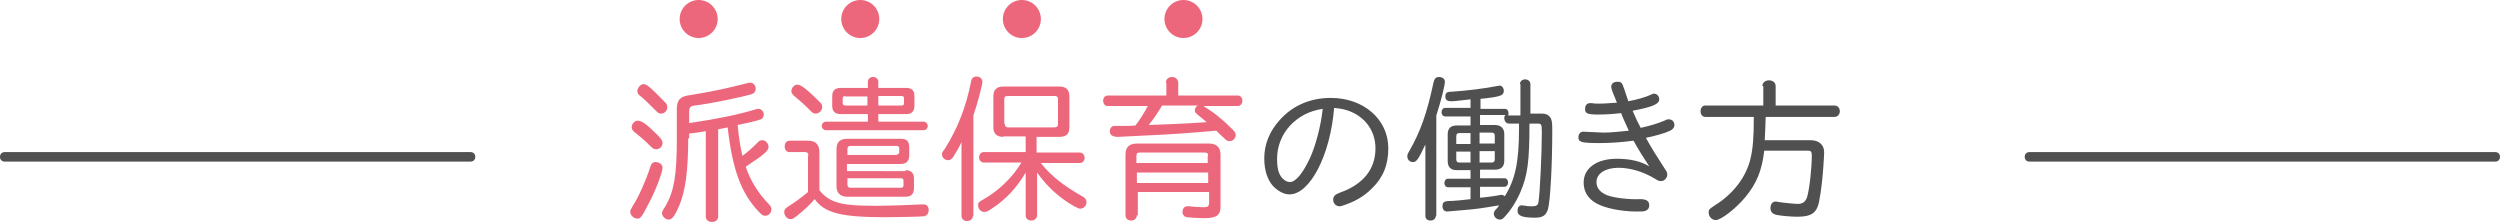
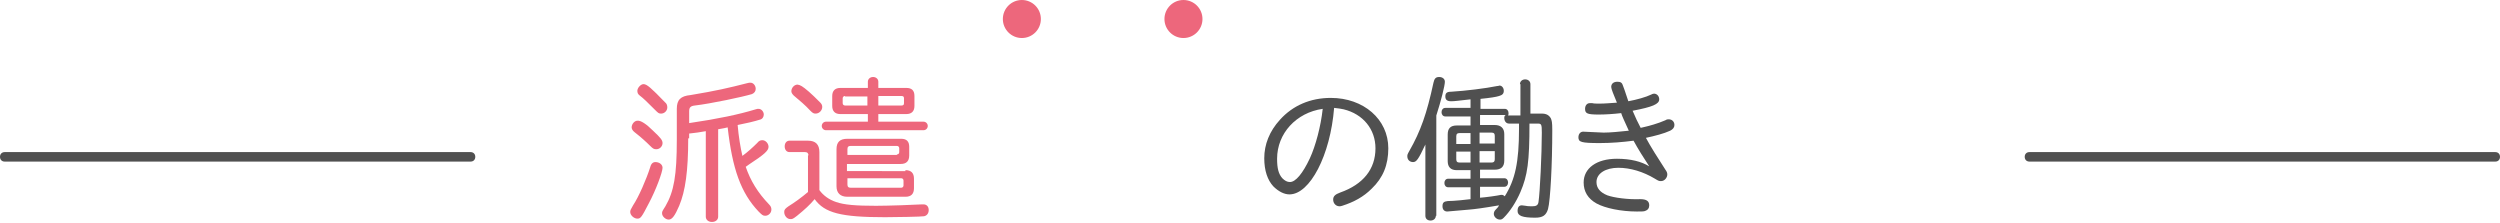
<svg xmlns="http://www.w3.org/2000/svg" version="1.1" id="Title" x="0px" y="0px" viewBox="0 0 526 47" style="enable-background:new 0 0 526 47;" xml:space="preserve">
  <style type="text/css">
	.st0{fill-rule:evenodd;clip-rule:evenodd;fill:#505050;}
	.st1{enable-background:new    ;}
	.st2{fill:#ED677C;}
	.st3{fill:#505050;}
</style>
  <path id="line" class="st0" d="M1,32h98c0.6,0,1,0.4,1,1s-0.4,1-1,1H1c-0.6,0-1-0.4-1-1S0.4,32,1,32z" />
  <path id="line_のコピー_2" class="st0" d="M427,32h98c0.6,0,1,0.4,1,1s-0.4,1-1,1h-98c-0.6,0-1-0.4-1-1S426.4,32,427,32z" />
  <g class="st1">
    <path class="st2" d="M139.4,35.3c0,0.9-1.4,4.7-2.9,7.5c-1.5,2.9-1.7,3.2-2.4,3.2s-1.5-0.7-1.5-1.4c0-0.4,0.1-0.5,0.6-1.4   c1.2-1.8,2.8-5.5,3.6-8c0.2-0.8,0.6-1.1,1.1-1.1C138.7,34.1,139.4,34.6,139.4,35.3z M137.4,27.5c1.6,1.5,2,2,2,2.6   c0,0.7-0.6,1.3-1.3,1.3c-0.5,0-0.7-0.1-1.3-0.7c-0.9-0.9-1.9-1.8-3.3-2.9c-0.4-0.3-0.6-0.7-0.6-1c0-0.7,0.6-1.4,1.2-1.4   C134.8,25.3,136,26.1,137.4,27.5z M139.9,21.5c0.4,0.3,0.5,0.7,0.5,1.1c0,0.7-0.6,1.3-1.3,1.3c-0.5,0-0.6-0.1-1.3-0.8   c-1.6-1.6-2.4-2.4-3.2-3c-0.4-0.3-0.5-0.6-0.5-1c0-0.6,0.7-1.4,1.3-1.4C136.1,17.7,137,18.5,139.9,21.5z M144.8,29.1   c0,6.9-0.6,11.1-1.9,14.2c-0.9,2.1-1.5,2.9-2.2,2.9s-1.4-0.7-1.4-1.3c0-0.4,0-0.4,0.7-1.5c1.8-3.1,2.4-6.5,2.4-14v-6.5   c0-1.9,0.8-2.7,2.9-2.9c5.4-0.9,8-1.5,11.9-2.5c0.3-0.1,0.5-0.1,0.7-0.1c0.6,0,1.1,0.6,1.1,1.3c0,0.5-0.3,0.9-0.8,1.1   c-2,0.6-8.6,2-12,2.4c-0.9,0.1-1.2,0.4-1.2,1.2v2.5c6.1-0.9,10.4-1.8,14-2.9c0.3-0.1,0.4-0.1,0.6-0.1c0.6,0,1.1,0.6,1.1,1.2   c0,0.5-0.3,1-0.9,1.1c-0.9,0.3-3,0.8-4.6,1.1c0.2,2.4,0.6,4.8,1,6.5c1.1-0.8,2.2-1.8,3.1-2.7c0.4-0.5,0.7-0.6,1.1-0.6   c0.7,0,1.3,0.7,1.3,1.4c0,0.8-0.9,1.6-4.1,3.7l-0.7,0.5c1,2.9,2.5,5.4,4.9,7.9c0.4,0.4,0.5,0.7,0.5,1.1c0,0.7-0.6,1.3-1.3,1.3   c-0.5,0-0.7-0.2-1.4-0.9c-3.7-3.9-5.5-8.9-6.5-17.7c-0.3,0.1-0.9,0.2-2,0.4v18.4c0,0.6-0.5,1.1-1.3,1.1c-0.8,0-1.3-0.5-1.3-1.1v-18   c-1.1,0.2-2.4,0.4-3.5,0.5V29.1z" />
    <path class="st2" d="M170.1,32.7c0-0.4-0.2-0.7-0.7-0.7h-3.3c-0.6,0-1-0.5-1-1.2c0-0.7,0.4-1.2,1-1.2h3.9c1.6,0,2.4,0.8,2.4,2.4v8   c0.8,1.1,2,2,3.5,2.5c1.7,0.6,4.2,0.8,8.4,0.8c2.4,0,8.3-0.2,9.7-0.3h0.3c0.7,0,1.1,0.5,1.1,1.2c0,0.7-0.4,1.2-1,1.3   c-0.4,0.1-6.2,0.2-8.2,0.2c-9.3,0-12.7-0.9-14.8-3.8c-1,1.2-2.1,2.2-3.7,3.5c-0.9,0.7-1,0.7-1.4,0.7c-0.7,0-1.3-0.7-1.3-1.5   c0-0.5,0.2-0.7,0.9-1.2c1.3-0.8,2.8-1.9,4.1-3V32.7z M170.2,19.3c0.9,0.8,1.2,1.1,2.4,2.3c0.3,0.3,0.4,0.6,0.4,0.9   c0,0.7-0.6,1.4-1.4,1.4c-0.4,0-0.6-0.1-1.1-0.6c-1.1-1.2-2.2-2.1-3.5-3.2c-0.3-0.3-0.5-0.6-0.5-0.9c0-0.7,0.6-1.4,1.3-1.4   C168.4,17.9,168.8,18.1,170.2,19.3z M182.6,17.2c0-0.6,0.5-1,1.1-1c0.6,0,1.1,0.4,1.1,1v1.3h5.9c1.1,0,1.7,0.5,1.7,1.7v2.1   c0,1.1-0.6,1.7-1.7,1.7h-5.9v1.6h9.5c0.5,0,0.9,0.4,0.9,0.9s-0.4,0.9-0.9,0.9h-20.5c-0.5,0-0.9-0.4-0.9-0.9s0.4-0.9,0.9-0.9h8.8   v-1.6h-5.8c-1.1,0-1.7-0.6-1.7-1.7v-2.1c0-1.1,0.6-1.7,1.7-1.7h5.8V17.2z M190.5,35.8c1.2,0,1.8,0.6,1.8,1.8v2   c0,1.2-0.6,1.8-1.8,1.8h-12.2c-1.5,0-2.3-0.8-2.3-2.2v-7.8c0-1.5,0.7-2.2,2.3-2.2h11.3c1.2,0,1.7,0.6,1.7,1.7v1.8   c0,1.2-0.6,1.8-1.8,1.8h-11.3v1.5H190.5z M177.8,20.2c-0.3,0-0.5,0.2-0.5,0.5v1c0,0.3,0.2,0.5,0.5,0.5h4.7v-1.9H177.8z M188.7,32.5   c0.3,0,0.5-0.2,0.5-0.5v-0.8c0-0.3-0.2-0.5-0.5-0.5H179c-0.5,0-0.7,0.2-0.7,0.7v1.2H188.7z M178.3,38.8c0,0.5,0.2,0.7,0.7,0.7h10.6   c0.3,0,0.5-0.2,0.5-0.5v-1c0-0.3-0.2-0.5-0.5-0.5h-11.3V38.8z M184.8,22.2h4.9c0.4,0,0.5-0.2,0.5-0.5v-1c0-0.3-0.1-0.5-0.5-0.5   h-4.9V22.2z" />
-     <path class="st2" d="M204.7,45.4c0,0.6-0.5,1.1-1.2,1.1s-1.2-0.4-1.2-1.1V29.9c-0.5,1.1-1.1,2.1-1.8,3.2c-0.3,0.4-0.6,0.6-1,0.6   c-0.7,0-1.3-0.5-1.3-1.2c0-0.4,0-0.4,0.6-1.2c2.7-4.3,4.5-8.9,5.5-14.1c0.1-0.7,0.5-1.1,1.2-1.1c0.7,0,1.2,0.5,1.2,1.1   c0,0.6-1,4.5-1.9,7.1V45.4z M211.1,28.8c-1.4,0-2.1-0.7-2.1-2v-6.5c0-1.4,0.7-2.1,2.1-2.1h11.8c1.4,0,2.1,0.7,2.1,2.1v6.5   c0,1.4-0.7,2-2.1,2h-4.8v3.3h9.1c0.6,0,1,0.5,1,1.1c0,0.6-0.4,1.1-1,1.1H219c2,2.6,4.8,4.8,8.7,7c0.6,0.3,0.9,0.7,0.9,1.2   c0,0.8-0.6,1.4-1.3,1.4c-0.3,0-0.5-0.1-1.3-0.5c-3.1-1.8-5.6-4-7.8-7.1v9c0,0.6-0.5,1.1-1.2,1.1c-0.7,0-1.2-0.4-1.2-1.1v-9   c-1.8,3.1-4.2,5.7-7,7.5c-1,0.7-1.3,0.8-1.7,0.8c-0.7,0-1.3-0.6-1.3-1.4c0-0.6,0.1-0.7,1.2-1.3c3-1.7,6.1-4.6,7.9-7.7h-7.9   c-0.6,0-1-0.5-1-1.1c0-0.6,0.4-1.1,1-1.1h8.8v-3.3H211.1z M211.4,26c0,0.5,0.2,0.8,0.7,0.8h9.8c0.5,0,0.7-0.3,0.7-0.7v-5.2   c0-0.5-0.2-0.7-0.7-0.7h-9.9c-0.5,0-0.7,0.2-0.7,0.7V26z" />
-     <path class="st2" d="M245.3,17.4c0-0.7,0.5-1.2,1.3-1.2c0.7,0,1.3,0.5,1.3,1.2v2.7h12.6c0.5,0,0.9,0.5,0.9,1.1s-0.4,1.1-0.9,1.1   h-7.3c2.4,1.5,4,2.8,6.3,5.1c0.3,0.3,0.5,0.7,0.5,1c0,0.7-0.6,1.3-1.3,1.3c-0.4,0-0.6-0.1-1-0.5c-1.1-1-1.2-1.1-1.8-1.7   c-5.8,0.5-9.9,0.8-14.7,1l-6,0.3c-1.1,0-1.7-0.4-1.7-1.2c0-0.5,0.3-1,0.8-1.1c0.1,0,0.1,0,0.7,0c1.4,0,3.1,0,3.9-0.1   c1-1.3,1.8-2.6,2.6-4.1H233c-0.5,0-0.9-0.5-0.9-1.1c0-0.6,0.4-1.1,0.9-1.1h12.4V17.4z M239.2,45.3c0,0.6-0.5,1.1-1.2,1.1   c-0.7,0-1.2-0.4-1.2-1.1V32.6c0-1.7,0.8-2.4,2.5-2.4h15c1.7,0,2.5,0.8,2.5,2.4v10.9c0,1.8-0.9,2.4-3.4,2.4c-1.2,0-3-0.1-3.7-0.2   c-0.5-0.1-0.9-0.5-0.9-1.1c0-0.7,0.4-1.2,1-1.2c0.1,0,0.1,0,0.4,0c0.7,0.1,2.1,0.2,3,0.2c1,0,1.2-0.2,1.2-1.1v-2.1h-15V45.3z    M254.2,32.8c0-0.5-0.2-0.7-0.7-0.7h-13.7c-0.5,0-0.7,0.2-0.7,0.7v1.5h15V32.8z M239.2,38.5h15v-2.2h-15V38.5z M244.5,22.2   c-0.8,1.4-1.7,2.7-2.8,4.1c3.5-0.1,8-0.3,12.2-0.6c-0.4-0.3-0.6-0.5-1.1-0.9c-1.3-1.1-1.4-1.1-1.4-1.6c0-0.2,0-0.3,0.2-0.6   c0.1-0.2,0.2-0.3,0.5-0.4H244.5z" />
  </g>
  <g class="st1">
    <path class="st3" d="M271.3,40.9c-1.1,0-2.3-0.6-3.4-1.7c-1.2-1.3-1.9-3.3-1.9-5.9c0-2.9,1.1-5.7,3.3-8.1c2.7-3,6.4-4.6,10.7-4.6   c6.9,0,12.1,4.5,12.1,10.6c0,3.5-1.1,6.2-3.5,8.5c-1.7,1.7-3.7,2.8-6.2,3.6c-0.3,0.1-0.4,0.1-0.6,0.1c-0.7,0-1.3-0.6-1.3-1.4   c0-0.7,0.4-1.1,1.5-1.5c4.8-1.7,7.4-4.9,7.4-9.3c0-4-2.6-7.2-6.7-8.2c-0.6-0.1-0.9-0.2-2-0.3C279.9,32.7,275.6,40.9,271.3,40.9z    M268.7,33.4c0,2,0.3,3.2,1.1,4.1c0.5,0.5,1,0.8,1.6,0.8c1.2,0,2.7-1.8,4.2-5c1.2-2.6,2.3-6.7,2.7-10.4   C272.7,23.7,268.7,28.1,268.7,33.4z" />
    <path class="st3" d="M302.1,45.4c0,0.6-0.5,1-1.1,1c-0.7,0-1.1-0.4-1.1-1v-15c-1.5,3.2-1.9,3.7-2.6,3.7c-0.7,0-1.2-0.5-1.2-1.2   c0-0.3,0-0.4,0.4-1.1c2.4-4.2,3.7-7.9,5.1-14.4c0.2-0.9,0.5-1.2,1.2-1.2c0.7,0,1.2,0.4,1.2,1c0,0.8-0.8,4-1.8,7.1V45.4z    M319.8,17.7c0-0.6,0.5-1,1.1-1s1.1,0.4,1.1,1v6.2h2.4c0.9,0,1.5,0.3,1.9,1c0.2,0.5,0.3,0.8,0.3,2.5c0,7.1-0.4,14.8-0.9,16.6   c-0.4,1.3-1.1,1.8-2.7,1.8c-2.7,0-3.7-0.4-3.7-1.4c0-0.8,0.3-1.2,0.9-1.2c0.1,0,0.1,0,0.8,0.1c0.4,0.1,1.1,0.1,1.4,0.1   c0.8,0,1.2-0.2,1.3-0.9c0.3-1.9,0.7-10.2,0.7-14.6c0-1.8-0.1-1.9-0.9-1.9h-1.7c0,8-0.4,10.9-1.9,14.4c-0.9,2.1-2.2,4.1-3.5,5.4   c-0.3,0.3-0.5,0.4-0.8,0.4c-0.7,0-1.3-0.6-1.3-1.2c0-0.3,0.1-0.6,0.4-0.9c0.3-0.3,0.5-0.5,0.7-0.9c-3.5,0.6-5.1,0.8-6.3,0.9   c-4.5,0.4-4.5,0.4-4.6,0.4c-0.6,0-1-0.4-1-1.1c0-0.8,0.3-1,1.1-1.1c1.3,0,4.1-0.3,4.8-0.4v-2.5h-4.7c-0.5,0-0.8-0.4-0.8-0.9   s0.3-0.9,0.8-0.9h4.7v-1.8h-2.9c-1.3,0-1.9-0.7-1.9-1.9v-5.6c0-1.3,0.6-1.9,1.9-1.9h2.9v-1.9h-5.3c-0.5,0-0.8-0.4-0.8-0.9   c0-0.5,0.3-0.9,0.8-0.9h5.3v-1.8c-2.8,0.3-3.3,0.4-4.1,0.4s-1.2-0.3-1.2-1s0.3-1,1.2-1c3.2-0.2,7.2-0.7,9.7-1.2   c0.3,0,0.4-0.1,0.5-0.1c0.5,0,0.9,0.5,0.9,1.1c0,0.6-0.3,0.9-1,1.1c-0.6,0.2-1.9,0.4-3.9,0.6v2.1h5.1c0.5,0,0.8,0.4,0.8,0.9   c0,0.2,0,0.3-0.1,0.5h2.6V17.7z M307.1,28c-0.5,0-0.7,0.2-0.7,0.7v1.6h3V28H307.1z M306.4,33.5c0,0.5,0.2,0.7,0.7,0.7h2.3v-2.3h-3   V33.5z M311.3,30.2h3.2v-1.6c0-0.5-0.2-0.7-0.7-0.7h-2.5V30.2z M311.3,34.2h2.5c0.5,0,0.7-0.2,0.7-0.7v-1.7h-3.2V34.2z M311.4,26.3   h3.1c1.3,0,2,0.7,2,1.9v5.6c0,1.3-0.7,1.9-2,1.9h-3.1v1.8h5.1c0.5,0,0.8,0.4,0.8,0.9s-0.3,0.9-0.8,0.9h-5.1v2.3   c1.3-0.1,3.5-0.4,4.4-0.6c0.1,0,0.1,0,0.2,0c0.2,0,0.4,0.1,0.6,0.3c2.2-3.5,3-7.2,3-14.2v-1.1h-2.1c-0.6,0-1-0.5-1-1.2   c0-0.3,0.1-0.5,0.3-0.6h-5.4V26.3z" />
    <path class="st3" d="M337.4,27.9c1.4,0,3.4-0.2,5.3-0.4c-0.9-2-1.4-3-1.6-3.7c-1.7,0.2-3.4,0.3-4.7,0.3c-2.4,0-2.9-0.2-2.9-1.2   c0-0.7,0.4-1.2,1-1.2c0.1,0,0.3,0,0.5,0c0.4,0.1,0.8,0.1,1.5,0.1c1.2,0,2.1-0.1,3.7-0.2c-0.7-1.7-1.2-2.9-1.2-3.3   c0-0.7,0.5-1.1,1.3-1.1c0.7,0,1,0.2,1.2,0.9c0.1,0.2,0.4,1.1,1,2.9l0.1,0.3c1.7-0.3,3.8-0.9,4.8-1.4c0.2-0.1,0.4-0.2,0.6-0.2   c0.6,0,1.1,0.5,1.1,1.2c0,1-1.4,1.6-5.6,2.4c0.5,1.2,1.2,2.7,1.7,3.6c1.8-0.4,3.6-0.9,5.2-1.6c0.3-0.2,0.5-0.2,0.7-0.2   c0.7,0,1.2,0.5,1.2,1.2c0,0.5-0.3,0.9-0.9,1.2c-1.3,0.6-3.2,1.1-5.1,1.5c0.9,1.7,2.6,4.4,4.1,6.7c0.3,0.4,0.4,0.7,0.4,1   c0,0.7-0.6,1.4-1.3,1.4c-0.4,0-0.5,0-1.3-0.5c-2.5-1.5-5.2-2.3-7.7-2.3c-2.7,0-4.6,1.2-4.6,3c0,1.3,0.8,2.2,2.3,2.8   c1.4,0.5,4.3,0.9,6.9,0.8c1.3,0,1.9,0.4,1.9,1.3c0,0.6-0.3,1-0.9,1.2c-0.3,0.1-0.8,0.1-1.7,0.1c-3.3,0-6.7-0.7-8.5-1.7   c-1.8-1-2.7-2.5-2.7-4.4c0-3,2.7-5,7-5c2.9,0,5.2,0.6,6.8,1.6c-1-1.5-2.5-3.9-3.3-5.4c-2.3,0.3-4.7,0.5-7.1,0.5   c-3.9,0-4.5-0.2-4.5-1.2c0-0.7,0.4-1.2,1-1.2L337.4,27.9z" />
-     <path class="st3" d="M370.8,18.1c0-0.7,0.6-1.2,1.4-1.2s1.4,0.5,1.4,1.2v4.1H386c0.6,0,1.1,0.5,1.1,1.2c0,0.7-0.5,1.2-1.1,1.2   h-14.5c-0.1,2.6-0.1,3.5-0.2,4.9h9.7c1.7,0,2.8,1,2.8,2.5c0,1-0.3,5.2-0.5,6.7c-0.2,1.8-0.3,2.2-0.6,3.9c-0.5,2.2-1.6,3-4.5,3   c-1.5,0-3.5-0.2-4.5-0.4c-0.8-0.2-1.2-0.7-1.2-1.4c0-0.8,0.4-1.4,1.1-1.4c0.1,0,0.2,0,0.6,0.1c1.3,0.2,3.5,0.4,4.1,0.4   c1,0,1.6-0.5,1.9-1.4c0.5-1.6,1-6.1,1-8.8c0-0.8-0.2-1-0.8-1h-9.2c-0.5,4.2-1.6,6.9-4,9.8c-2,2.4-5.1,4.8-6.2,4.8   c-0.8,0-1.5-0.7-1.5-1.6c0-0.6,0.1-0.7,1.3-1.5c3.9-2.4,6.6-6,7.5-9.8c0.5-2.1,0.7-4.4,0.7-8.8h-10.2c-0.6,0-1-0.5-1-1.2   c0-0.7,0.4-1.2,1-1.2h12.2V18.1z" />
  </g>
-   <circle id="楕円形_1_のコピー_3" class="st2" cx="147" cy="4" r="4" />
-   <circle id="楕円形_1_のコピー_7" class="st2" cx="181" cy="4" r="4" />
  <circle id="楕円形_1_のコピー_8" class="st2" cx="215" cy="4" r="4" />
  <circle id="楕円形_1_のコピー_9" class="st2" cx="249" cy="4" r="4" />
</svg>